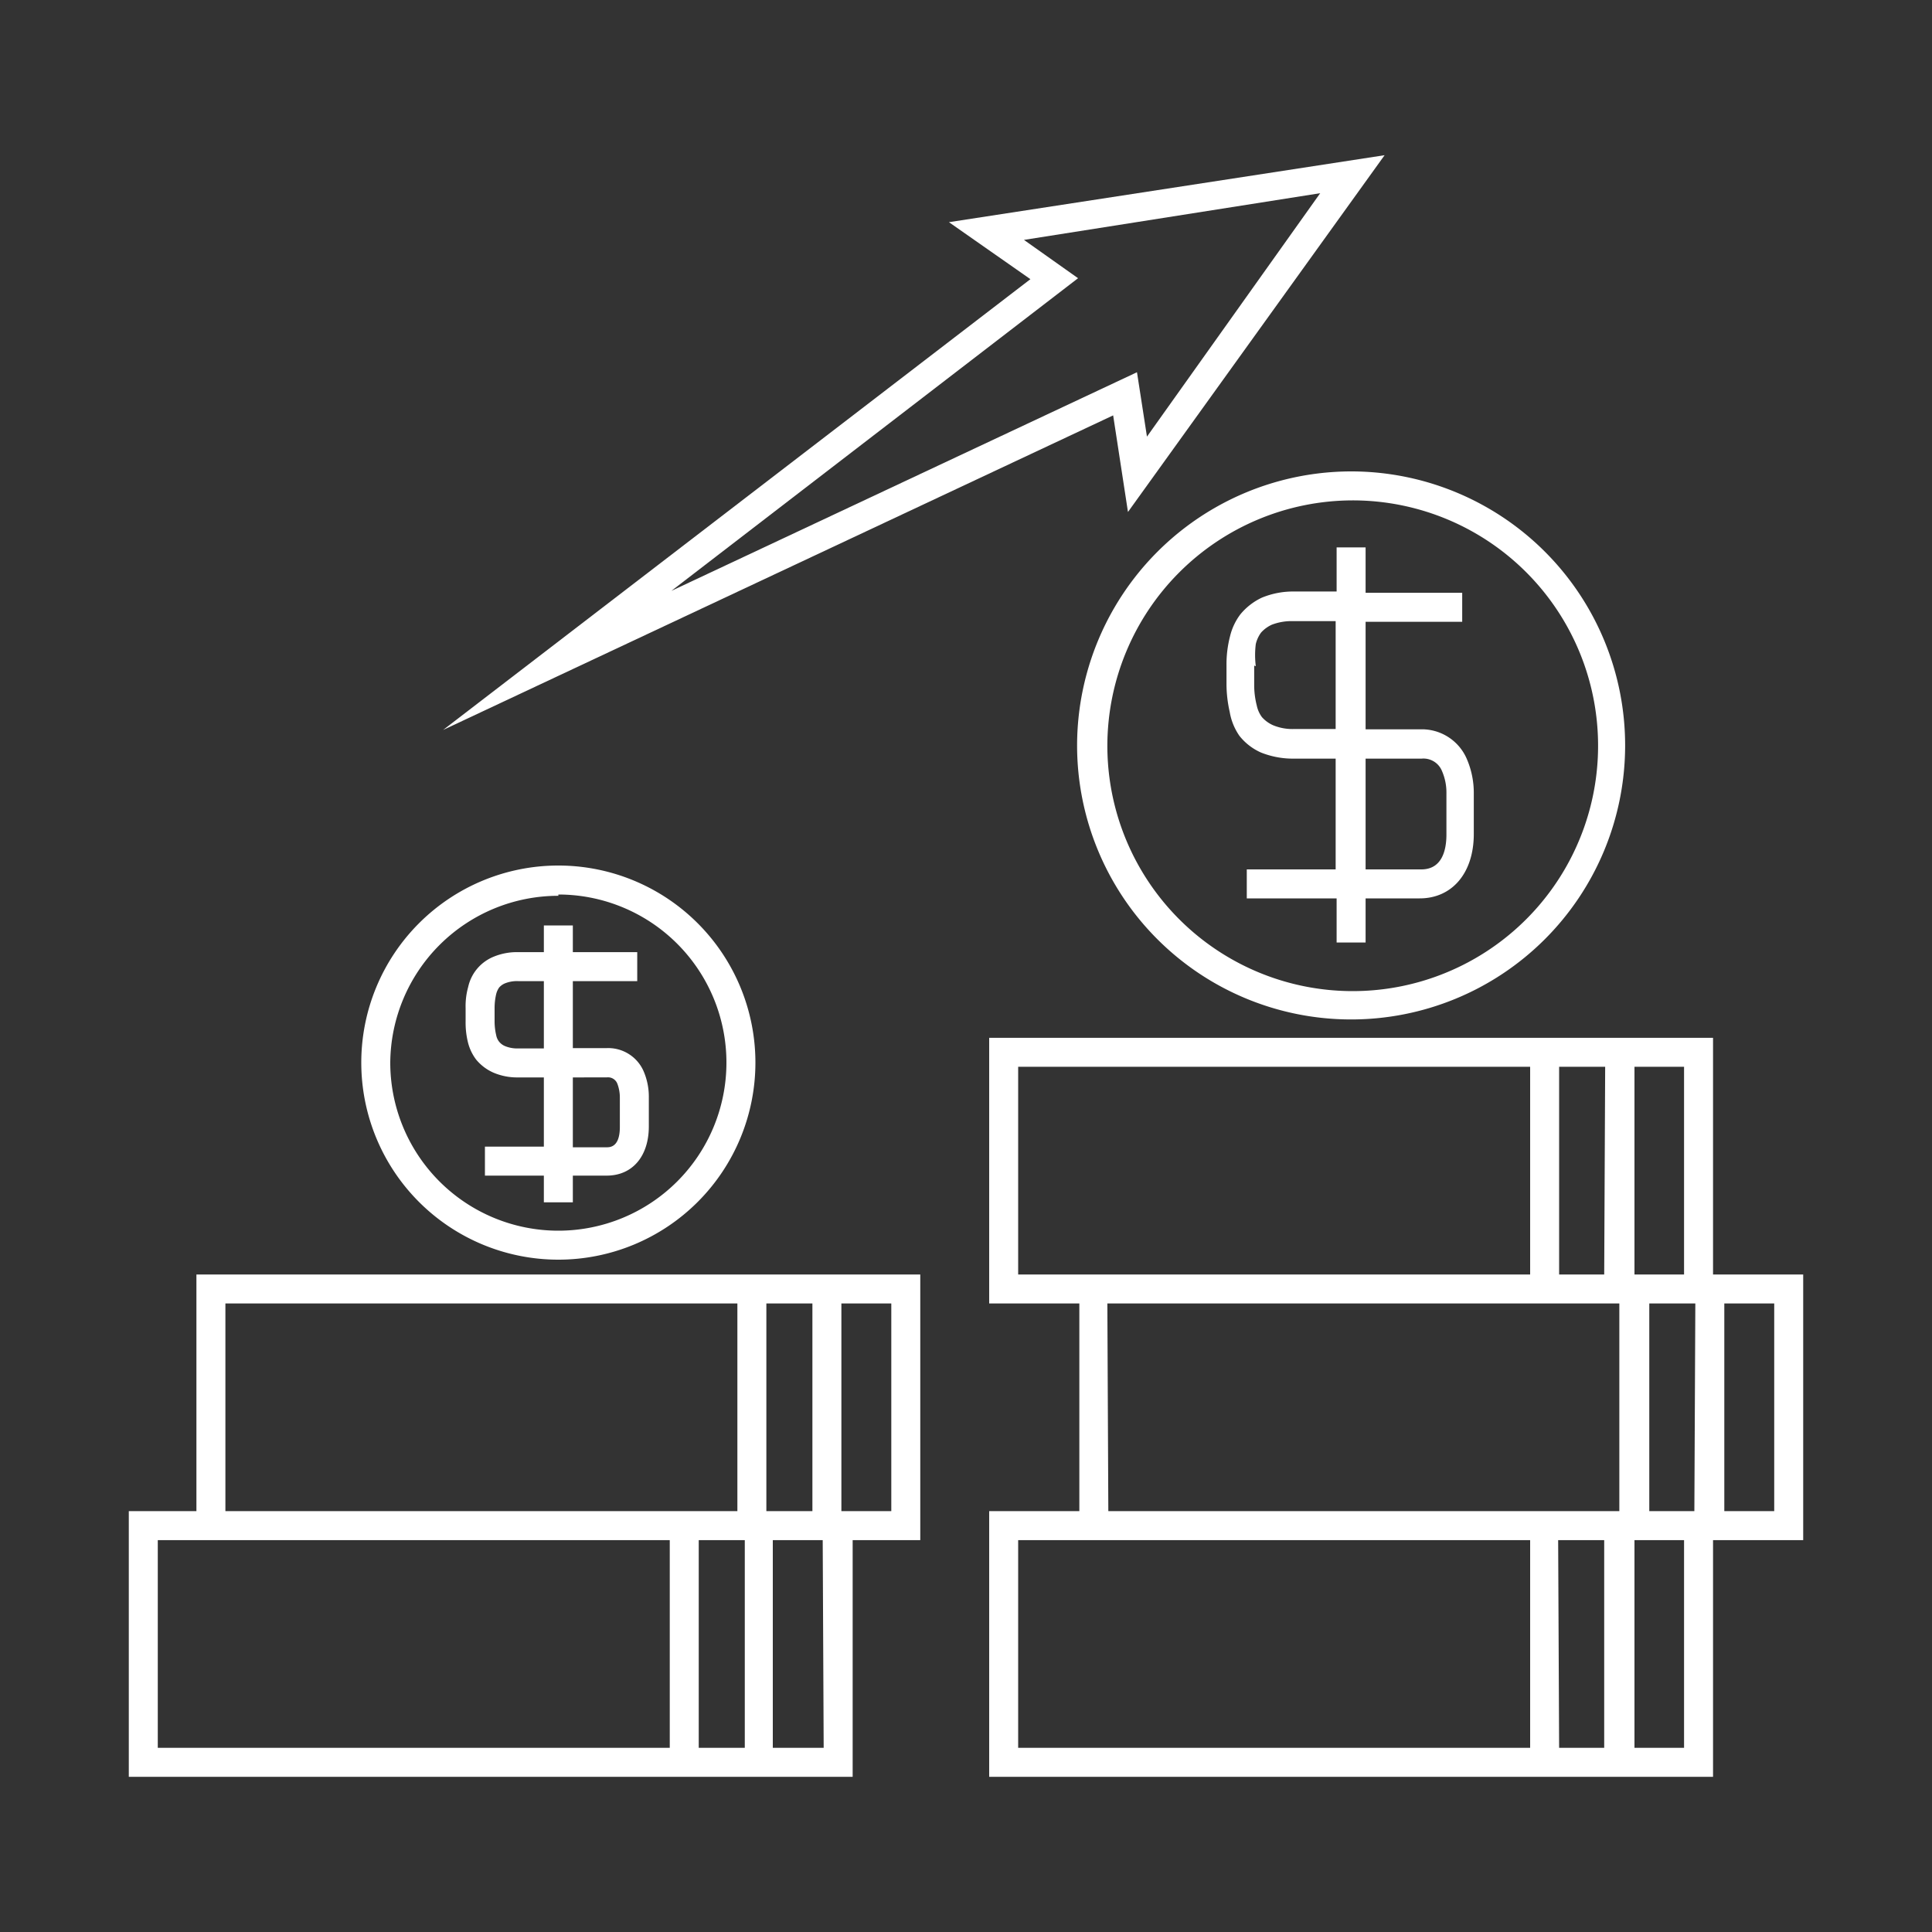
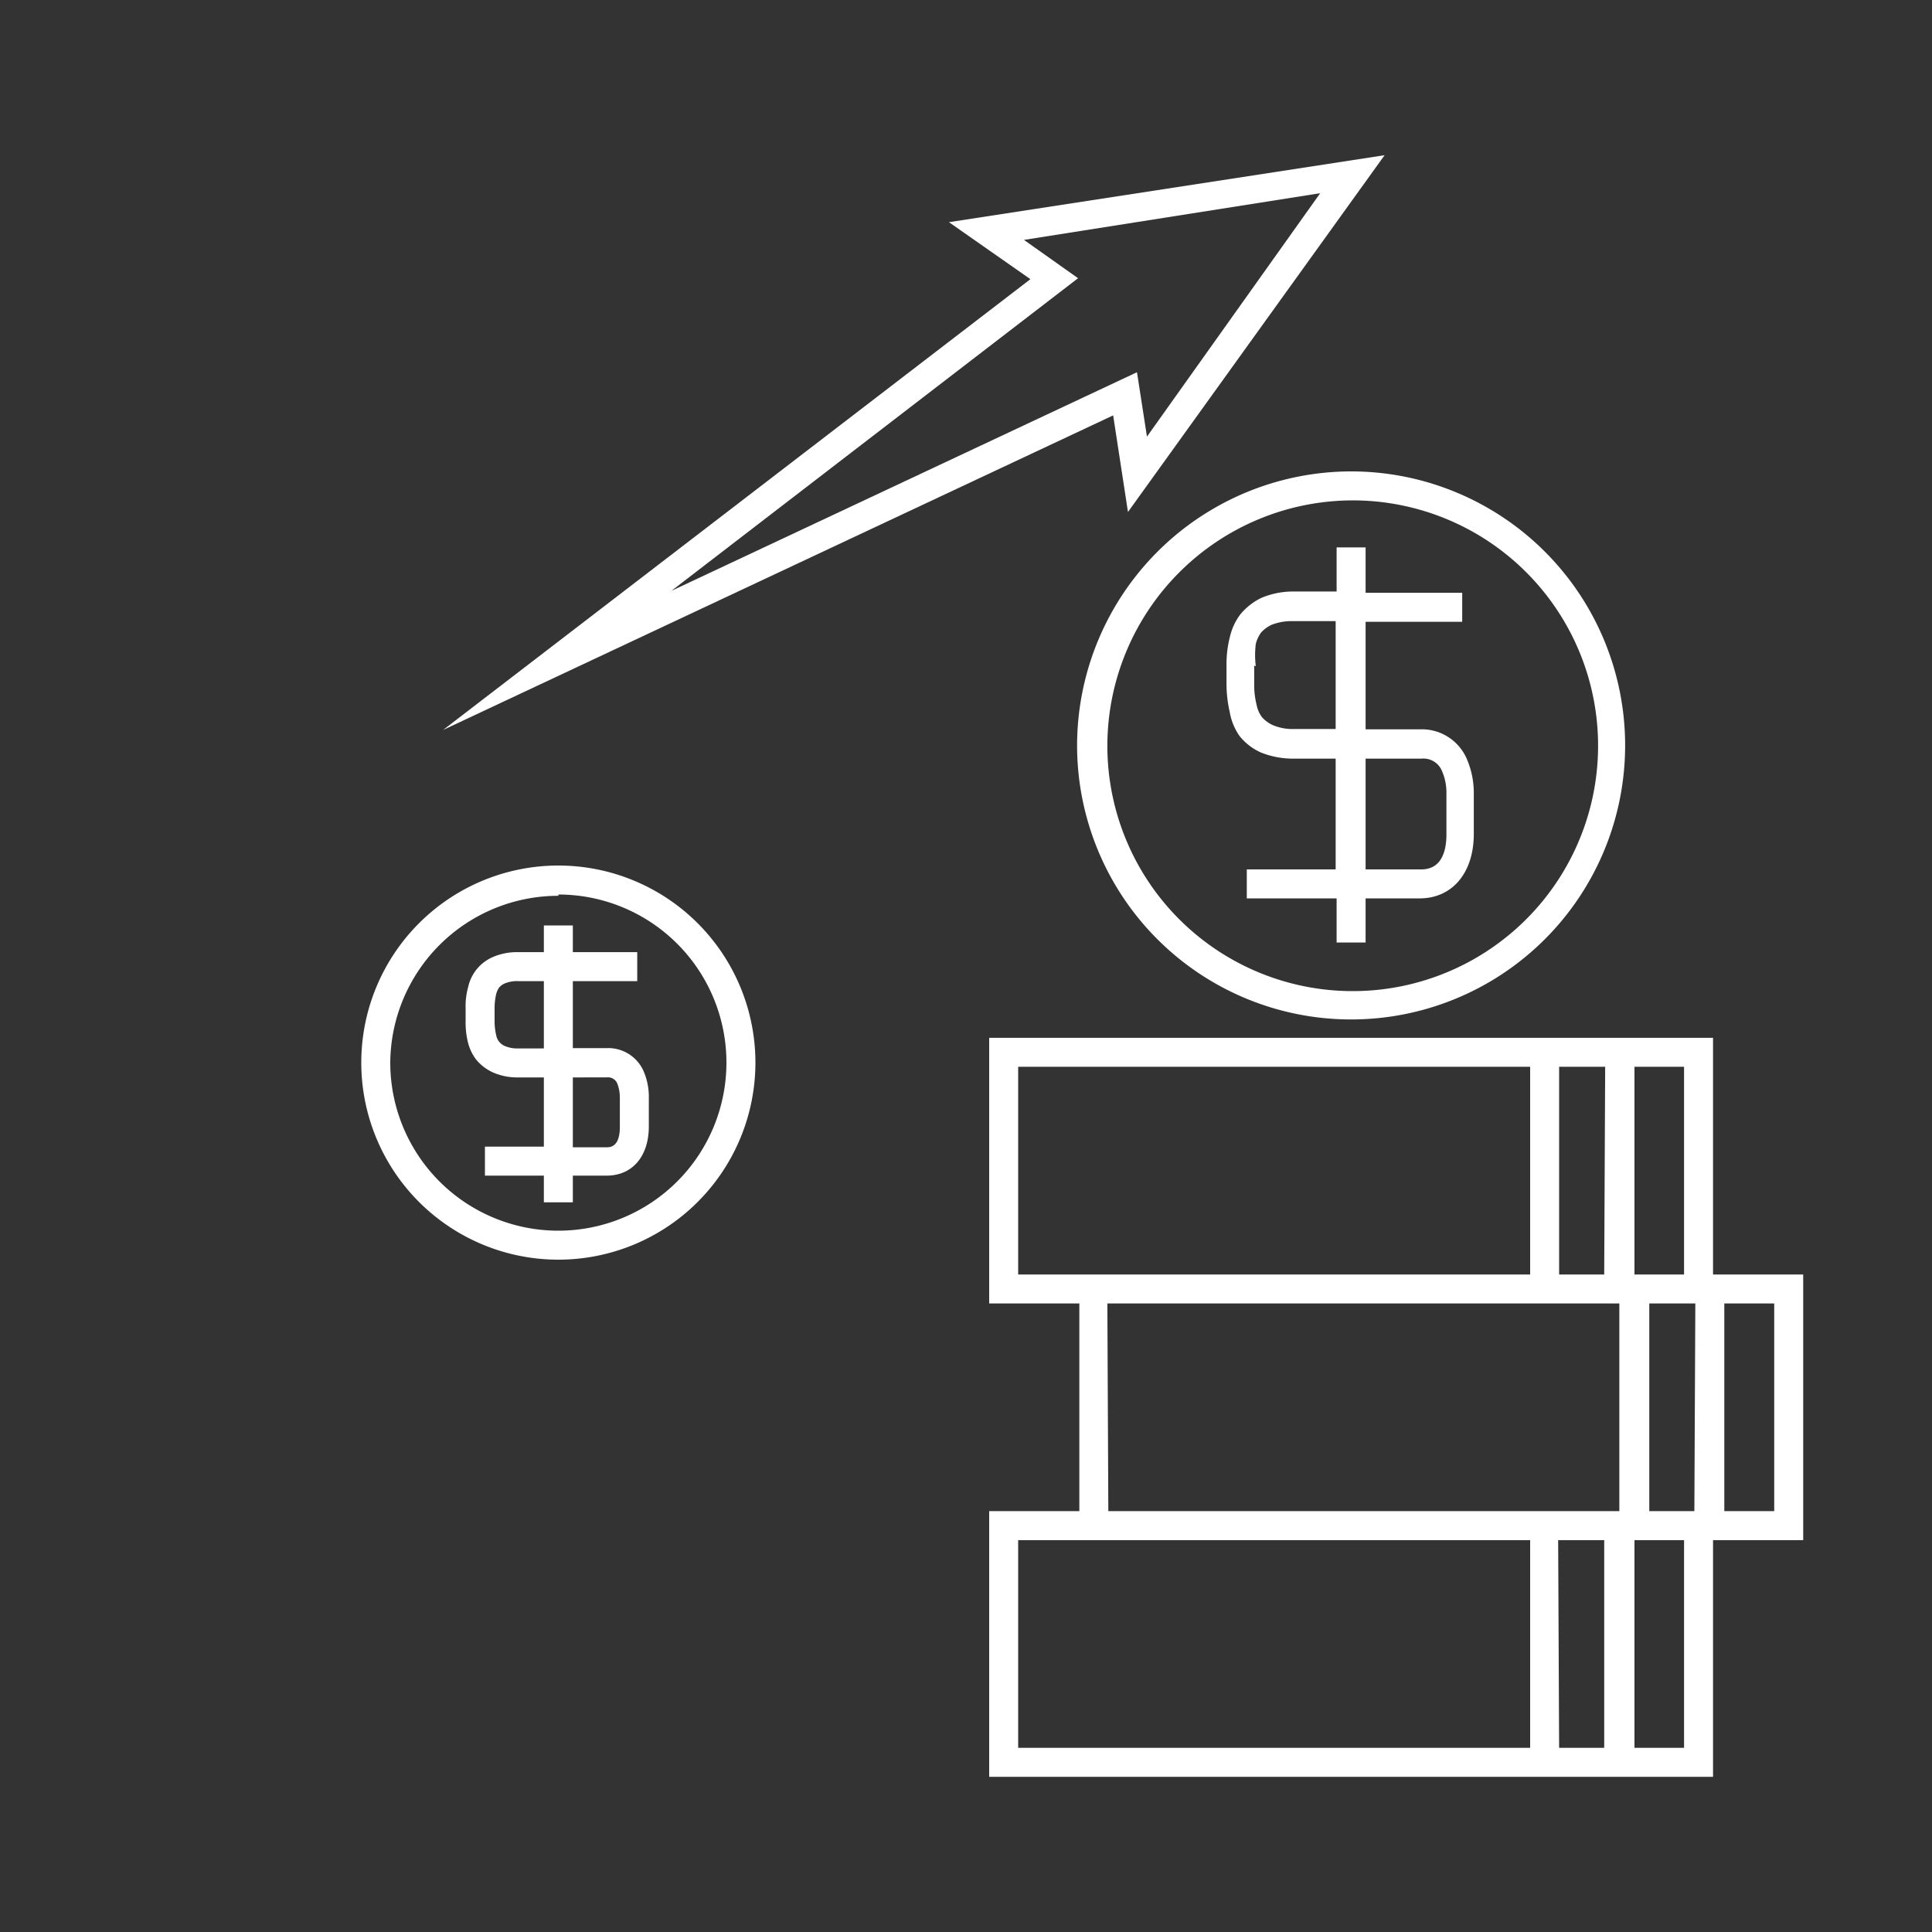
<svg xmlns="http://www.w3.org/2000/svg" id="Layer_1" data-name="Layer 1" viewBox="0 0 60 60">
  <rect x="0" y="0" width="60" height="60" fill="#333333" stroke="none" />
  <defs>
    <style>.cls-1{fill:#fff;}</style>
  </defs>
-   <path class="cls-1" d="M26.48,47.83h2.1V39.58H6.1v7.35H4v8.25H26.48Zm-.9,6.45H24V47.83h1.55ZM4.9,47.83H20.8v6.45H4.9ZM7,40.48H22.9v6.45H7Zm20.68,6.45H26.13V40.48h1.55Zm-2.45,0H23.8V40.48h1.43Zm-3.53.9h1.43v6.45H21.7Z" />
  <path class="cls-1" d="M53.2,32.23H30.72v8.25h2.8v6.45h-2.8v8.25H53.2V47.83H56V39.58H53.2Zm1.9,14.7H53.55V40.48H55.1Zm-2.8,7.35H50.76V47.83H52.3v6.45ZM31.62,47.83h15.9v6.45H31.62Zm0-14.7h15.9v6.45H31.62Zm21,13.8H51.22V40.48h1.43Zm-2.8-7.35H48.42V33.13h1.43Zm-15.43.9h15.9v6.45H34.42Zm14,7.35h1.43v6.45H48.42Zm3.88-8.25H50.76V33.13H52.3v6.45Z" />
  <path class="cls-1" d="M33.45,23.15A8.51,8.51,0,1,0,42,14.64,8.52,8.52,0,0,0,33.45,23.15ZM42,15.54a7.62,7.62,0,1,1-7.61,7.61A7.63,7.63,0,0,1,42,15.54Z" />
  <path class="cls-1" d="M38.49,22.85a1.76,1.76,0,0,0,.67.52,2.67,2.67,0,0,0,1,.19h1.32V27H38.72v.9h2.79v1.37h.9V27.9h1.68c1,0,1.68-.78,1.68-2V24.64a2.65,2.65,0,0,0-.23-1.1,1.52,1.52,0,0,0-1.44-.89H42.41V19.31h3v-.9h-3V17h-.9v1.37H40.19a2.54,2.54,0,0,0-1,.19,1.92,1.92,0,0,0-.67.52,1.84,1.84,0,0,0-.32.68,3.44,3.44,0,0,0-.11.89v.59a3.92,3.92,0,0,0,.1.87A1.83,1.83,0,0,0,38.49,22.85ZM39,20.69A2.73,2.73,0,0,1,39,20a1,1,0,0,1,.16-.35,1,1,0,0,1,.34-.25,1.71,1.71,0,0,1,.66-.11h1.32v3.35H40.19a1.56,1.56,0,0,1-.66-.12,1,1,0,0,1-.34-.25.92.92,0,0,1-.16-.36,2.57,2.57,0,0,1-.08-.65v-.59Zm5.15,2.87a.62.62,0,0,1,.63.38,1.67,1.67,0,0,1,.14.7v1.28c0,.49-.14,1.08-.78,1.08H42.41V23.56Z" />
  <path class="cls-1" d="M11.22,33a6.12,6.12,0,1,0,6.12-6.12A6.12,6.12,0,0,0,11.22,33Zm6.12-5.22A5.22,5.22,0,1,1,12.12,33,5.22,5.22,0,0,1,17.34,27.82Z" />
  <path class="cls-1" d="M14.79,32.91a1.46,1.46,0,0,0,.53.4,1.87,1.87,0,0,0,.78.15h.79v2.15H15.06v.9h1.83v.83h.9v-.83h1.05c.8,0,1.31-.6,1.31-1.53v-.89a2,2,0,0,0-.17-.84,1.2,1.2,0,0,0-1.14-.7H17.79V30.47h2v-.9h-2v-.83h-.9v.83H16.1a1.89,1.89,0,0,0-.79.15,1.32,1.32,0,0,0-.77.93,2.21,2.21,0,0,0-.08.66v.41a2.56,2.56,0,0,0,.07.64A1.47,1.47,0,0,0,14.79,32.91Zm.57-1.6a1.9,1.9,0,0,1,.05-.44.61.61,0,0,1,.09-.2.49.49,0,0,1,.18-.13,1,1,0,0,1,.42-.07h.79v2.09H16.1a1,1,0,0,1-.41-.07.47.47,0,0,1-.19-.14.46.46,0,0,1-.09-.2,1.88,1.88,0,0,1-.05-.43Zm3.48,2.15a.31.31,0,0,1,.33.19,1.2,1.2,0,0,1,.08.44V35c0,.63-.31.63-.41.63H17.79V33.46Z" />
  <path class="cls-1" d="M34.57,12.9l.46,3L43,4.82,29.47,6.9,32,8.67l-18.24,14ZM31.8,7.45,41,6l-5.38,7.56-.31-2L20.85,18.35,33.48,8.64Z" />
</svg>